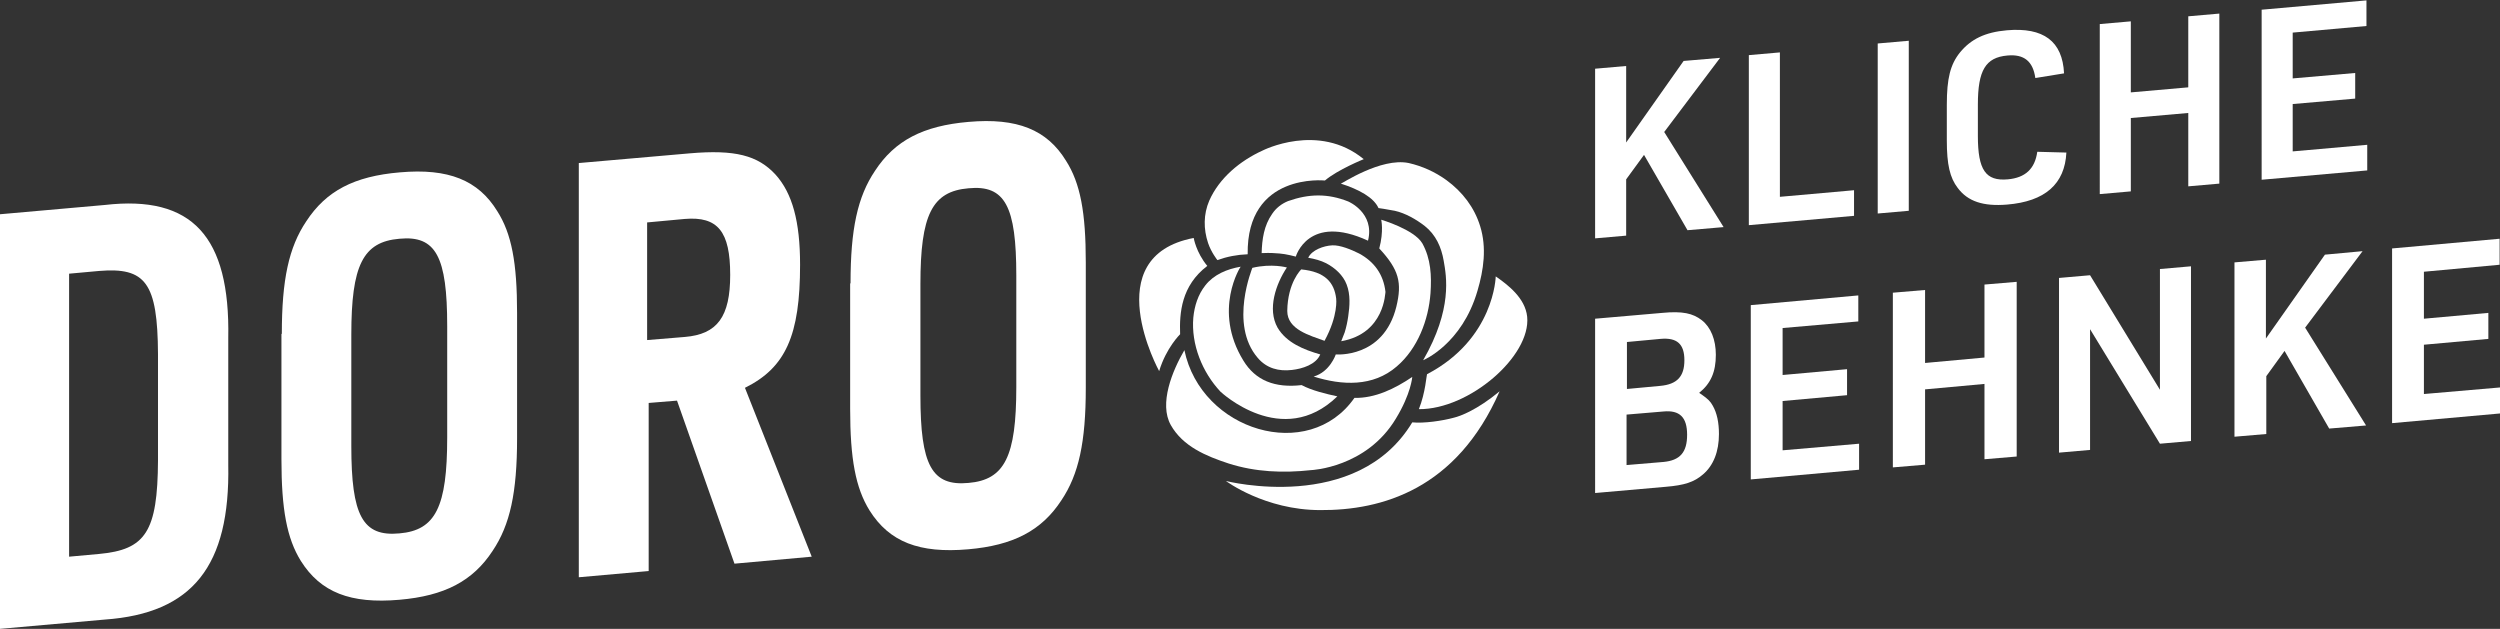
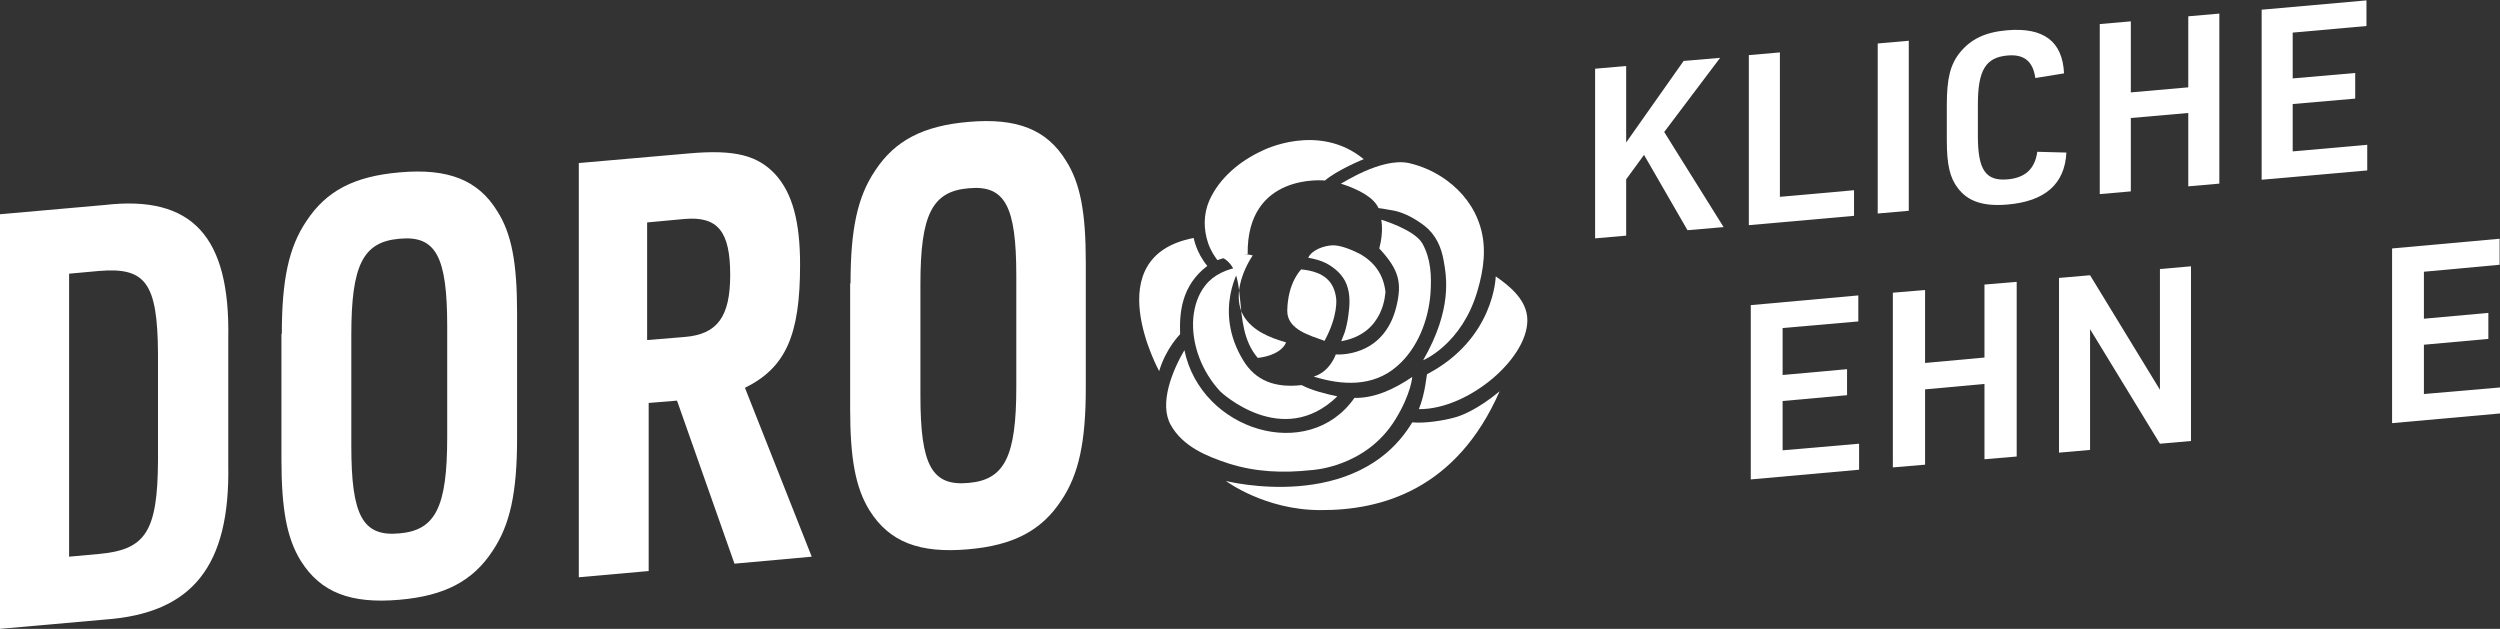
<svg xmlns="http://www.w3.org/2000/svg" version="1.1" id="Ebene_1" x="0px" y="0px" viewBox="0 0 644 162" style="enable-background:new 0 0 644 162;" xml:space="preserve">
  <rect x="0" y="0" width="644" height="162" fill="#333333" stroke="none" />
  <style type="text/css">
	.st0{fill:#FFFFFF;}
</style>
  <g>
    <g>
      <path class="st0" d="M410.9,17.7l8-0.7v19.7l14.8-21l9.4-0.8L428.7,34l15.3,24.5l-9.3,0.8l-11.2-19.4l-4.6,6.3v14.5l-8,0.7V17.7z" />
      <path class="st0" d="M450.5,14.2l8-0.7v37.2l19.1-1.7v6.6L450.5,58V14.2z" />
      <path class="st0" d="M483.7,11.2l8-0.7v43.8l-8,0.7V11.2z" />
      <path class="st0" d="M532.3,39.3c-0.4,8.1-5.5,12.6-15.3,13.4c-6.1,0.5-10.1-0.8-12.7-4.3c-2-2.6-2.8-6-2.8-12.2V27    c0-6.8,0.9-10.4,3.4-13.5c2.8-3.4,6.4-5.2,12.1-5.7c9.4-0.8,14.3,2.8,14.7,11.1l-7.4,1.2c-0.6-4.3-2.9-6.2-7.2-5.8    c-5.6,0.5-7.6,3.8-7.6,12.6V35c0,8.8,2,11.7,7.7,11.2c4.5-0.4,7-2.7,7.6-7.1L532.3,39.3z" />
      <path class="st0" d="M540.9,6.2l8-0.7v18.3l14.8-1.3V4.2l8-0.7v43.8l-8,0.7V29.1l-14.8,1.3v18.9l-8,0.7V6.2z" />
      <path class="st0" d="M582.6,2.5l27-2.4v6.6l-19,1.7v11.8l16.1-1.4v6.6l-16.1,1.4V39l19.2-1.7v6.6l-27.2,2.4V2.5z" />
    </g>
    <g>
-       <path class="st0" d="M410.9,82.1l17.3-1.5c5.2-0.5,7.9,0.1,10.2,1.9c2.3,1.8,3.6,5,3.6,8.9c0,4.4-1.3,7.4-4.3,9.8    c0.2,0.1,0.4,0.3,0.6,0.4c1.7,1.2,2.3,1.8,2.9,2.9c1.1,1.9,1.6,4.4,1.6,7.3c0,4.5-1.4,8.1-4.1,10.4c-2.3,2-4.8,2.8-9.6,3.2    l-18.2,1.6V82.1z M427.7,99.4c4.3-0.4,6.2-2.4,6.2-6.6c0-4.2-1.9-5.9-6.2-5.5l-8.6,0.8v12.1L427.7,99.4z M428.5,119    c4.3-0.4,6.1-2.5,6.1-7s-1.9-6.4-6.1-6l-9.5,0.8v13L428.5,119z" />
      <path class="st0" d="M451,78.6l27.7-2.5v6.7l-19.5,1.7v12.1l16.6-1.5v6.7l-16.6,1.5v12.7l19.7-1.7v6.7l-27.9,2.5V78.6z" />
      <path class="st0" d="M487.6,75.4l8.3-0.7v18.8l15.3-1.4V73.3l8.3-0.7v45l-8.3,0.7V98.9l-15.3,1.4v19.4l-8.3,0.7V75.4z" />
      <path class="st0" d="M530.4,71.6l8-0.7l18,29.5V69.3l8-0.7v45l-8,0.7l-18-29.5v31.1l-8,0.7V71.6z" />
-       <path class="st0" d="M575.5,67.6l8.2-0.7v20.3l15.2-21.6l9.7-0.9l-14.8,19.7l15.7,25.2l-9.5,0.8l-11.5-20l-4.7,6.5v14.9l-8.2,0.7    V67.6z" />
      <path class="st0" d="M616.2,64l27.7-2.5v6.7L624.4,70v12.1l16.6-1.5v6.7l-16.6,1.5v12.7l19.7-1.7v6.7l-27.9,2.5V64z" />
    </g>
    <g>
      <path class="st0" d="M-0.1,55.2l27.1-2.4c22.5-2.6,32.3,8.1,31.8,34.3v32.6c0.5,26.1-9.2,38.3-31.8,39.9l-27.1,2.4V55.2z     M25.5,142.7c12-1.1,15.1-5.7,15.2-24.1V91.2c-0.1-18.4-3.2-22.4-15.2-21.4l-7.7,0.7v72.9L25.5,142.7z" />
      <path class="st0" d="M72.6,86c0-14,1.8-22.3,6.3-29C84,49.2,91.2,45.4,103,44.4c12.5-1.1,20.2,2,25.1,10    c3.7,5.8,5.1,13.3,5.1,26.2v32.3c0,14-1.8,22.3-6.3,29c-5.1,7.8-12.4,11.6-24,12.6c-12.6,1.1-20.3-1.9-25.4-10    c-3.6-5.8-5-13.3-5-26.2V86z M115.2,84c0-17.9-2.9-23.4-12.3-22.5c-9.4,0.8-12.4,6.8-12.4,24.7v28.7c0,17.9,2.9,23.4,12.4,22.5    c9.3-0.8,12.3-6.8,12.3-24.7V84z" />
      <path class="st0" d="M167.1,147.1l-18,1.6V42l28.6-2.5c11.6-1,17.5,0.5,22.1,5.5c4.3,4.8,6.3,12,6.3,23.2    c0,18.2-3.7,26.5-14.2,31.7l17.2,43.5l-19.9,1.8l-14.8-42l-7.3,0.6V147.1z M176.4,86.8c8.4-0.7,11.7-5.2,11.7-16    c0-11.2-3.2-15.1-11.7-14.4l-9.7,0.9v30.3L176.4,86.8z" />
      <path class="st0" d="M219.1,73c0-14,1.8-22.3,6.3-29c5.1-7.8,12.4-11.6,24.1-12.6c12.5-1.1,20.2,2,25.1,10    c3.7,5.8,5.1,13.3,5.1,26.2v32.3c0,14-1.8,22.3-6.3,29c-5.1,7.8-12.4,11.6-24,12.6c-12.6,1.1-20.3-1.9-25.4-10    c-3.6-5.8-5-13.3-5-26.2V73z M261.8,71c0-17.9-2.9-23.4-12.3-22.5c-9.4,0.8-12.4,6.8-12.4,24.7v28.7c0,17.9,2.9,23.4,12.4,22.5    c9.3-0.8,12.3-6.8,12.3-24.7V71z" />
    </g>
    <g>
      <path class="st0" d="M359.6,107.8c3.9-6.4,4.2-10.7,4.2-10.7c-4.6,3.1-9.6,5.5-14.9,5.4c-11.8,16.9-39.5,8.5-43.8-12.3    c-3.1,5.3-6.6,13.8-3.5,19.3c3.1,5.5,9.1,8,14.9,9.9c6.9,2.2,14,2.5,21.3,1.7C337.8,121.1,352,120.5,359.6,107.8" />
      <path class="st0" d="M362.9,42c3.5,0.8,6.8,2.3,9.7,4.4c4.1,3,7.2,7,8.7,11.9c1.7,5.5,0.9,11.2-0.7,16.6c-4,13.8-14,17.9-14,17.9    c7.6-13.2,6-21.6,5.3-25.6c-0.6-3.5-2-6.7-4.9-9c-2.2-1.7-5-3.3-7.7-3.9c-2-0.4-4.2-0.7-4.2-0.7c-1.2-2.7-5-4.8-9.7-6.3    C345.4,47.5,355.7,40.5,362.9,42" />
      <path class="st0" d="M386.3,100.8c-5.8,4.8-10.1,6.4-11.8,6.8c-2.9,0.8-7.7,1.5-10.7,1.2c-14.3,23.7-48,15.1-48,15.1    c0,0,10,7.5,24.3,7.5C355.9,131.5,375.2,126.1,386.3,100.8" />
      <path class="st0" d="M320.3,92.9c3.1,5.1,8.1,7.1,15,6.3c2.6,1.4,6.4,2.3,9.2,2.9c-14.2,13.8-30.1-1.2-30.1-1.2    c-4.7-5-7.6-12.2-7-19.1c0.3-3,1.2-5.9,3.1-8.3c2.2-2.8,5.6-4.2,9.1-4.8C319.6,68.6,312.3,79.9,320.3,92.9" />
      <path class="st0" d="M359.7,79c1.5-6.2,0.7-9.5-4.4-15c1.2-4.5,0.5-7.4,0.5-7.4s8.5,2.5,10.6,6.1c2.2,4,2.4,8.3,2.1,12.8    c-0.5,6.9-3.3,14.3-8.7,18.9c-6.1,5.3-14.1,4.9-21.4,2.6c4.2-1.2,5.7-5.7,5.7-5.7S356.4,92.4,359.7,79" />
      <path class="st0" d="M321.4,65.5c-2.7,0.1-5.3,0.6-7.8,1.5c0,0-1.6-2-2.4-4.4c-1.2-3.6-1.2-7.4,0.3-10.9c2.6-5.9,8-10.3,13.7-12.9    c0,0,14.4-7.4,26.1,2.2c0,0-6.7,2.7-10,5.5C341.2,46.5,321.1,44.4,321.4,65.5" />
      <path class="st0" d="M365.5,105.4c13,0.1,28.9-13.7,27.9-23.8c-0.5-4.9-5.1-8.3-8.1-10.4c0,0-0.3,16.1-17.7,25.2    C367.5,96.4,367.2,101.2,365.5,105.4" />
      <path class="st0" d="M307.5,61.3c0,0,0.6,3.7,3.5,7.2c-6.7,5.1-7.2,12.1-7,17.6c0,0-3.6,3.5-5.4,9.5    C298.6,95.6,282.4,66.1,307.5,61.3" />
-       <path class="st0" d="M352.4,62c-15.4-7.1-18.6,4.1-18.6,4.1s-2.6-0.7-4.2-0.8c-1.6-0.1-2-0.2-4.6-0.1c0.1-3.6,0.6-7.1,2.7-10.1    c1-1.5,2.4-2.6,4.1-3.3c5.4-1.9,10.2-2,15.5,0.1C347.3,51.9,354.2,54.8,352.4,62" />
-       <path class="st0" d="M324,92.2c2.3,2.7,5.4,3.5,8.8,3.1c2.7-0.3,6.2-1.4,7.3-4c-4.2-1.2-8.7-3-11-6.9c-2.7-4.8-0.4-11.3,2.4-15.5    c0,0-3.9-1.1-8.9,0.1C322.7,68.9,316.5,83.5,324,92.2" />
+       <path class="st0" d="M324,92.2c2.7-0.3,6.2-1.4,7.3-4c-4.2-1.2-8.7-3-11-6.9c-2.7-4.8-0.4-11.3,2.4-15.5    c0,0-3.9-1.1-8.9,0.1C322.7,68.9,316.5,83.5,324,92.2" />
      <path class="st0" d="M345.5,87.9c0,0,0.8-2,0.9-2.3c0.4-1.3,0.7-2.7,0.9-4.1c0.4-2.7,0.6-5.6-0.4-8.2c-0.9-2.4-3-4.3-5.3-5.5    c-1.4-0.7-2.9-1.1-4.6-1.4c0.9-2,4-3.1,6.2-3.2c2-0.1,4.9,1.1,6.9,2.1c3.9,2.1,6.3,5.4,6.8,9.9C356.8,75.3,356.8,85.9,345.5,87.9" />
      <path class="st0" d="M331.6,80.1c0,4.8,5.8,6.3,9.6,7.7c3.6-6.6,3-10.9,3-10.9c-0.5-4.1-2.8-6.9-9-7.5    C335.2,69.4,331.7,72.7,331.6,80.1" />
    </g>
  </g>
</svg>